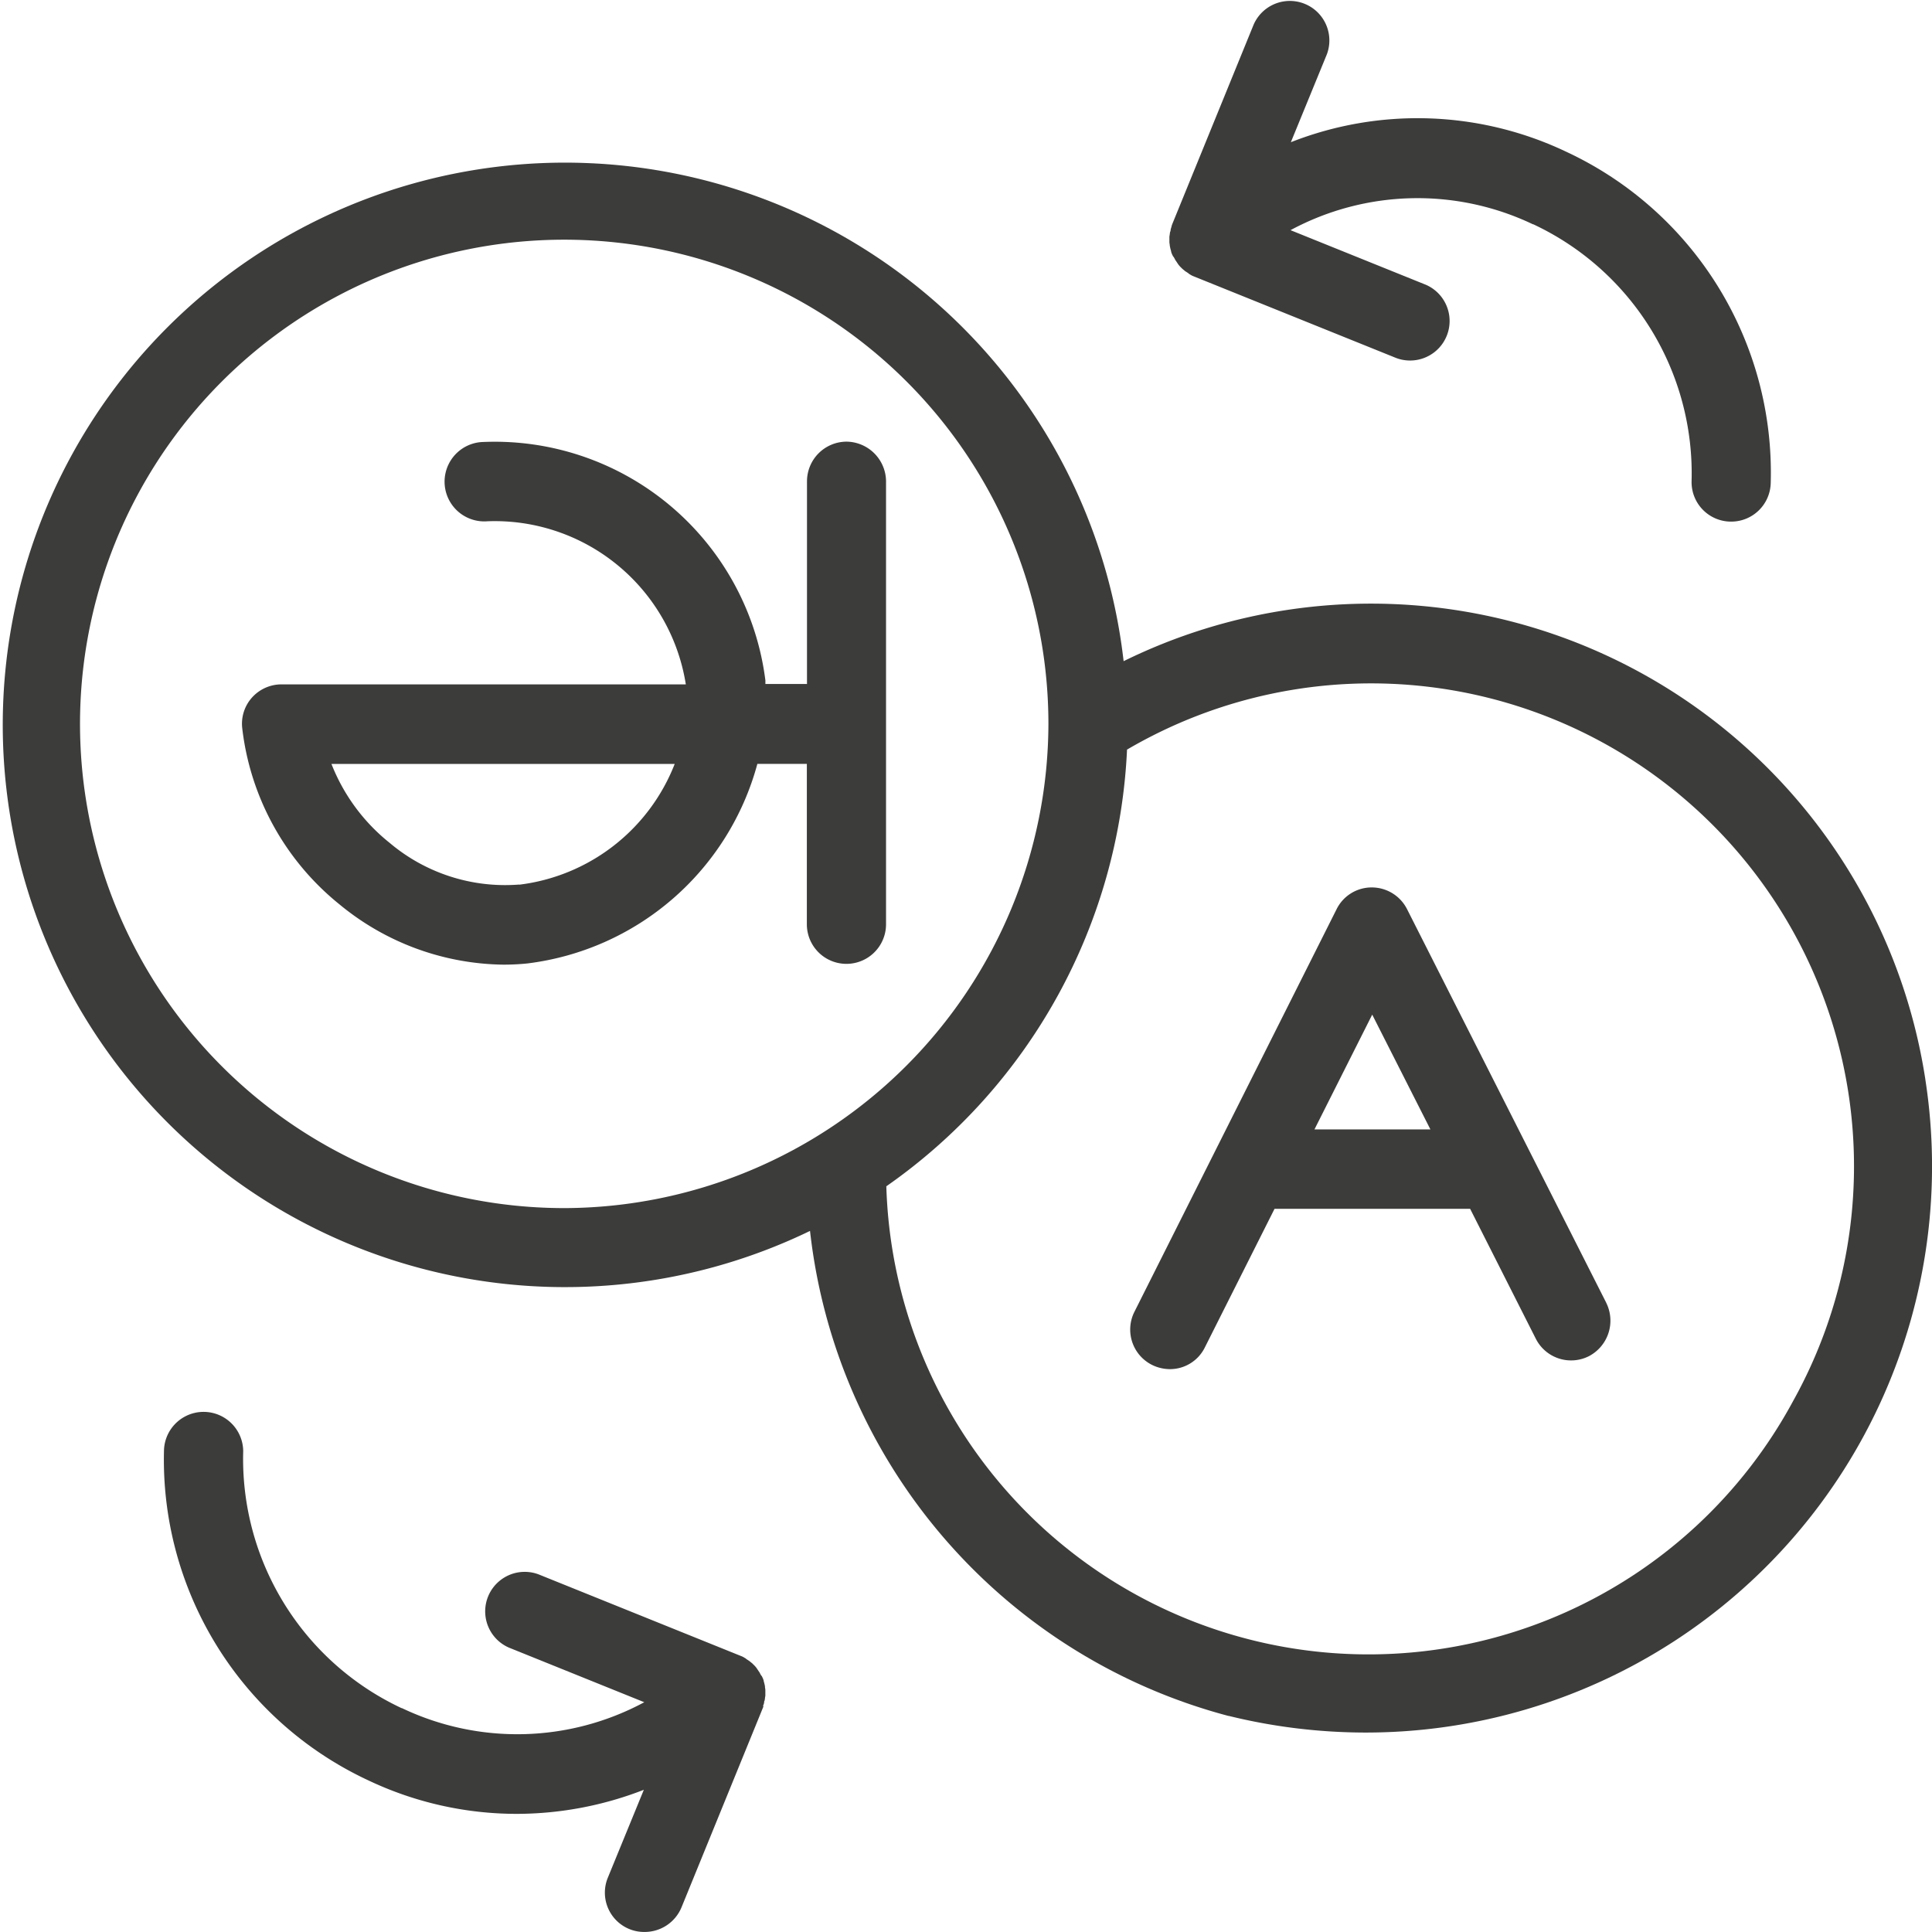
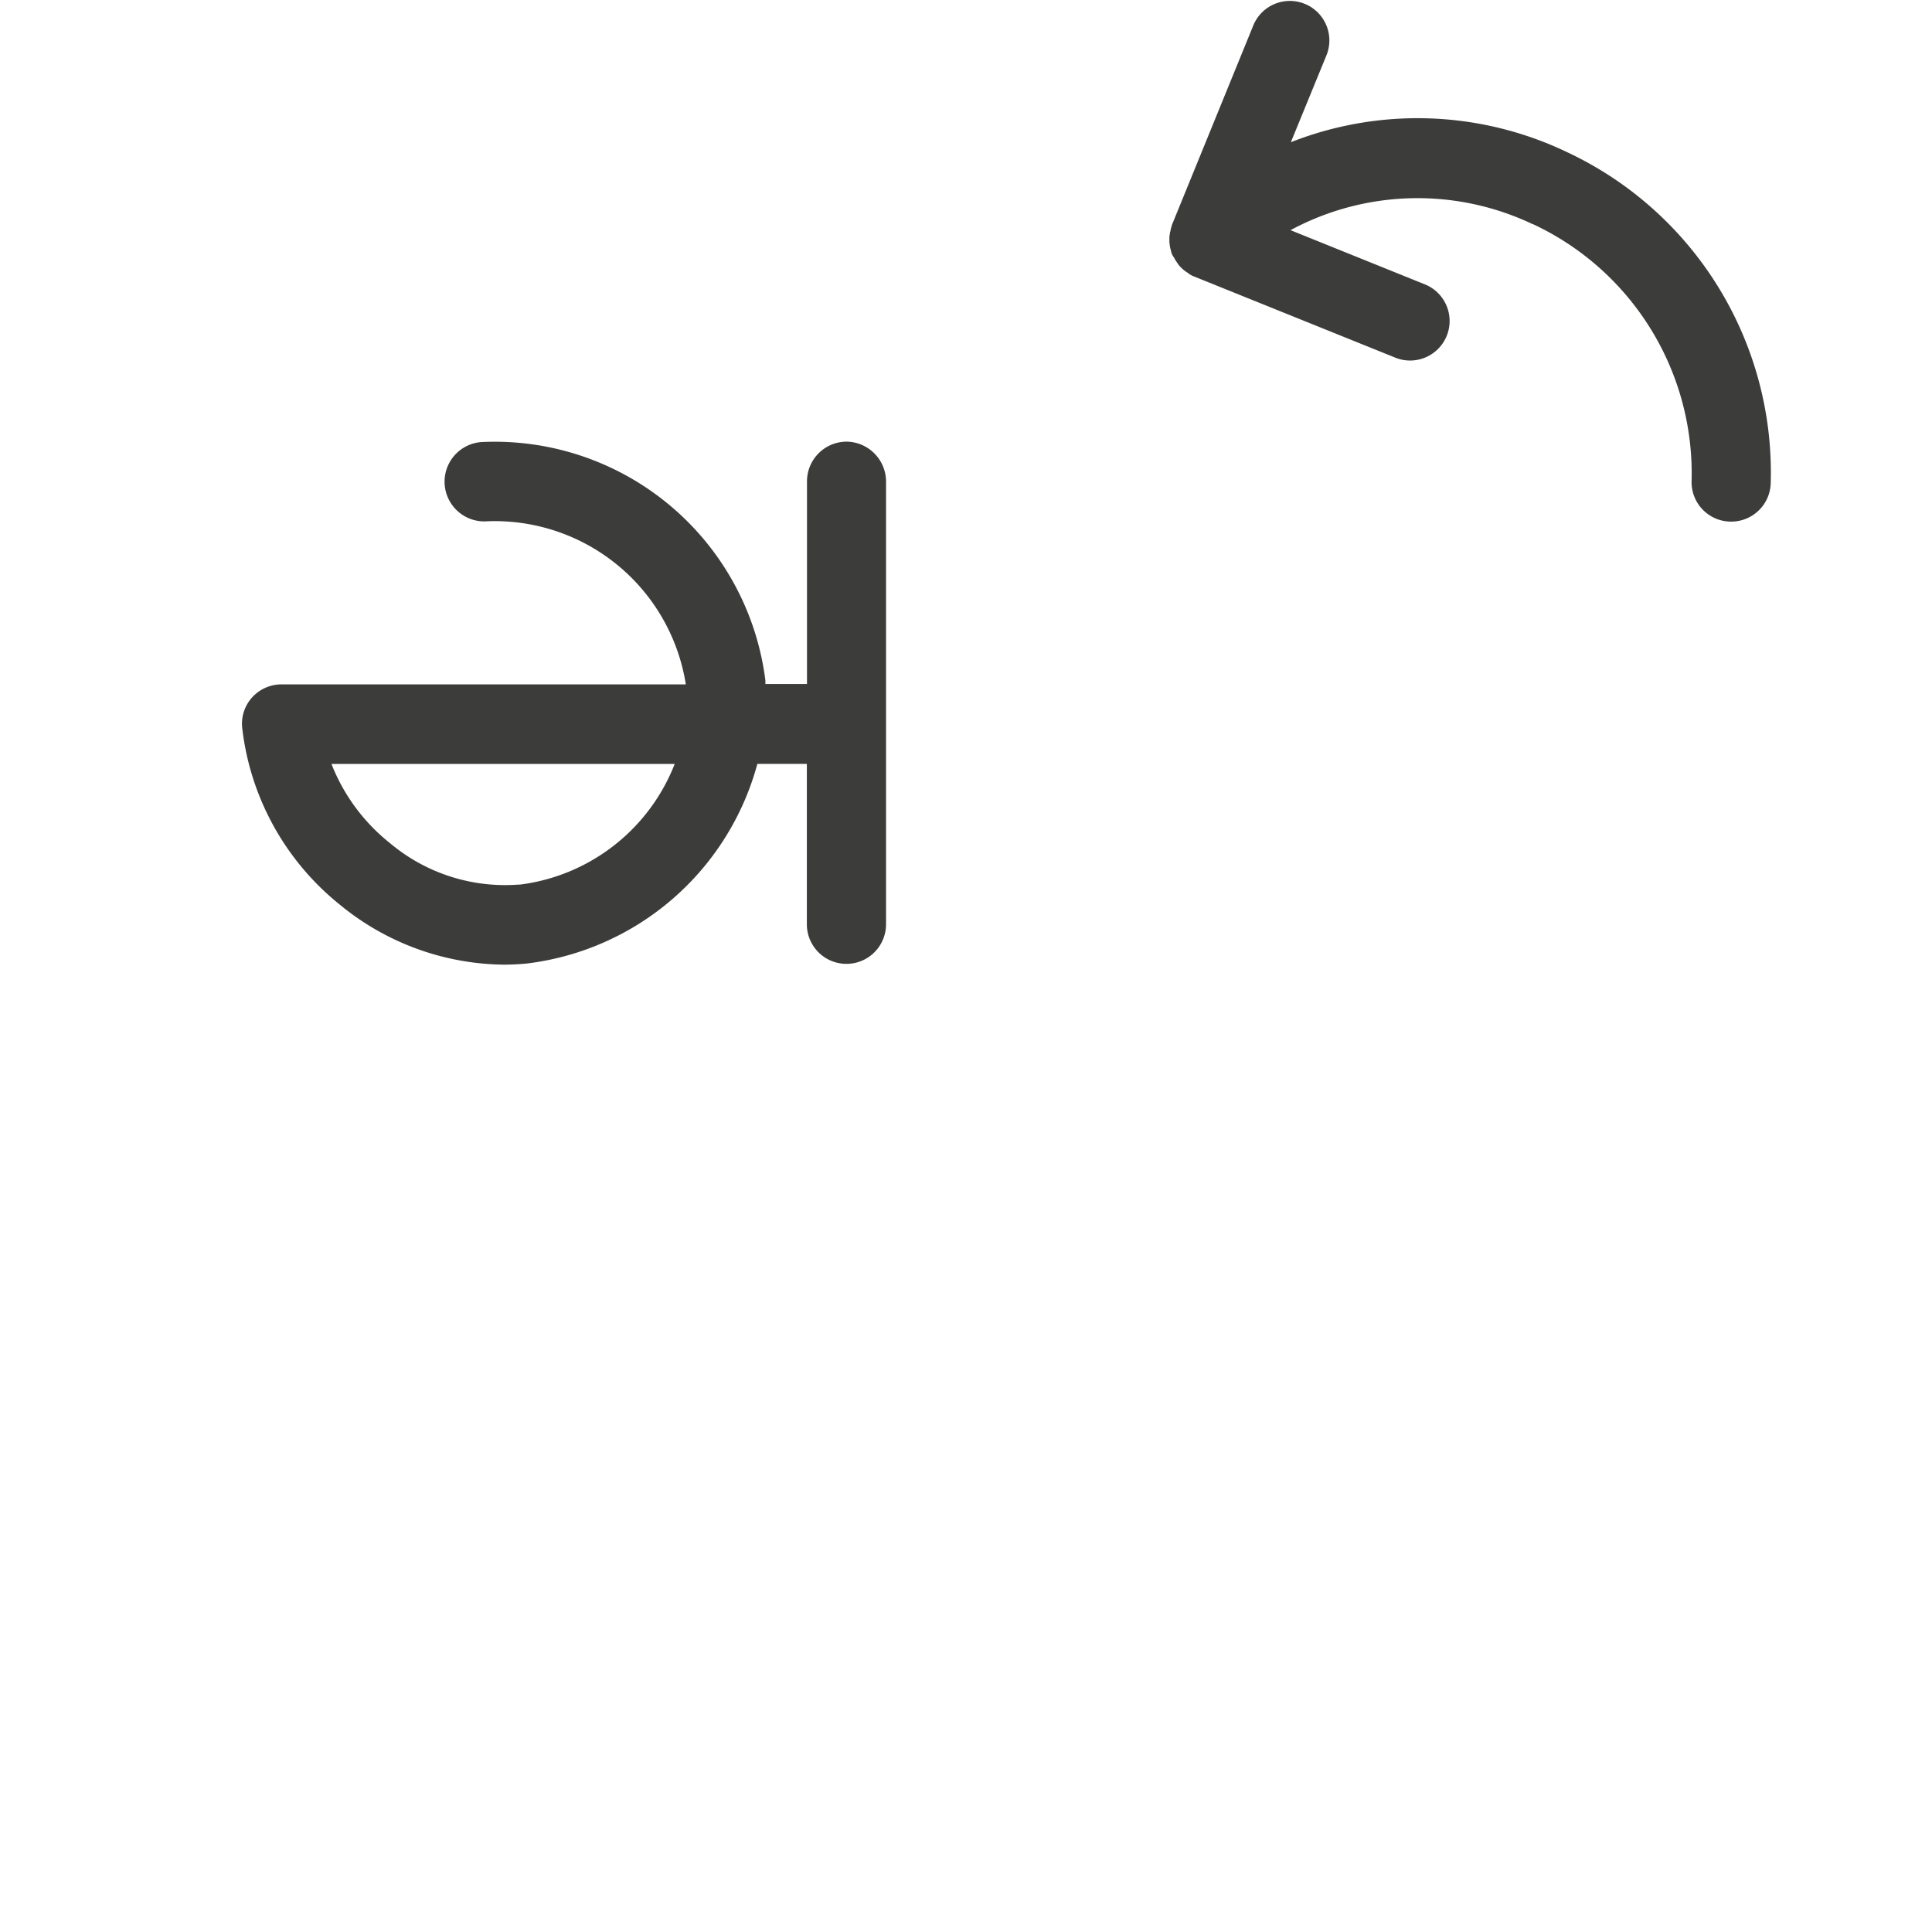
<svg xmlns="http://www.w3.org/2000/svg" viewBox="0 0 40.132 40.13">
  <defs>
    <style>.cls-1{fill:#3c3c3b}</style>
  </defs>
  <g id="Gruppe_2121" data-name="Gruppe 2121">
    <g id="Gruppe_21" data-name="Gruppe 21">
      <path id="Pfad_26" data-name="Pfad 26" class="cls-1" d="M73.7 651.815a.825.825 0 00-.822.823v4.211h-.864v-.074a5.667 5.667 0 00-5.905-4.951.825.825 0 10.132 1.645 4.018 4.018 0 014.12 3.388h-8.4a.823.823 0 00-.609.271.814.814 0 00-.206.633 5.518 5.518 0 002.023 3.668 5.449 5.449 0 003.4 1.25c.164 0 .337-.008.5-.025a5.667 5.667 0 004.778-4.145h1.028v3.331a.822.822 0 101.645 0v-9.178a.831.831 0 00-.82-.847zm-6.8 9.2a3.716 3.716 0 01-2.689-.864A3.937 3.937 0 0163 658.51h7.13a3.987 3.987 0 01-3.23 2.508z" transform="translate(-56.115 -642.641)" />
-       <path id="Pfad_27" data-name="Pfad 27" class="cls-1" d="M295.313 773.127l-4.137-8.175a.821.821 0 00-.732-.452.812.812 0 00-.732.452l-4.2 8.364a.821.821 0 00.362 1.1.848.848 0 00.37.09.807.807 0 00.732-.452l1.447-2.878h4.063l1.365 2.7a.821.821 0 001.1.362.833.833 0 00.362-1.11zm-6.061-3.6l1.2-2.385 1.209 2.385z" transform="translate(-261.948 -746.066)" />
-       <path id="Pfad_28" data-name="Pfad 28" class="cls-1" d="M39.994 599.988A11.649 11.649 0 0023.34 591.3a11.679 11.679 0 10-6.514 11.835 11.775 11.775 0 008.693 10.075h.008a11.942 11.942 0 002.829.345 11.762 11.762 0 0011.637-13.57zm-28.25 2.673A10.058 10.058 0 1121.778 592.6a10.086 10.086 0 01-10.034 10.061zm25.5 4.013a10.021 10.021 0 01-18.833-4.466 11.716 11.716 0 005-9.071 10.031 10.031 0 0113.833 13.537z" transform="translate(0 -577.566)" />
-       <path id="Pfad_29" data-name="Pfad 29" class="cls-1" d="M53.858 902.414a.849.849 0 00-.025-.1v-.008a.343.343 0 00-.033-.082c0-.008-.008-.017-.016-.025s-.025-.041-.033-.057-.008-.017-.016-.025l-.049-.074a.527.527 0 00-.066-.074l-.016-.016c-.016-.017-.041-.033-.058-.049s-.016-.008-.025-.017-.041-.025-.058-.041-.016-.008-.025-.016a.38.38 0 00-.082-.041l-4.2-1.694a.821.821 0 00-.617 1.521l2.813 1.135a5.566 5.566 0 01-5.033.123h-.008a5.715 5.715 0 01-3.29-5.338.823.823 0 00-1.645-.033 7.349 7.349 0 004.235 6.867 7.19 7.19 0 003.092.7 7.3 7.3 0 002.64-.5l-.748 1.826a.817.817 0 00.452 1.069.808.808 0 00.313.058.827.827 0 00.765-.51l1.694-4.153c0-.008.008-.016.008-.025a.015.015 0 010-.025.256.256 0 00.016-.066.03.03 0 01.008-.025c.008-.033.008-.066.016-.1v-.119c0-.025-.008-.049-.008-.074z" transform="translate(-37.969 -867.392)" />
      <path id="Pfad_30" data-name="Pfad 30" class="cls-1" d="M295.408 545.474a.848.848 0 00.025.1v.008a.343.343 0 00.033.082c0 .008.008.016.016.025s.025.041.033.057.008.017.016.025l.049.074a.522.522 0 00.066.074l.016.016c.016.016.041.033.058.049s.016.008.025.016.041.025.057.041.016.008.025.016a.382.382 0 00.082.041l4.2 1.694a.821.821 0 00.617-1.521l-2.813-1.135a5.565 5.565 0 015.033-.123h.008a5.715 5.715 0 013.29 5.338.82.82 0 00.806.839h.016a.821.821 0 00.822-.806 7.352 7.352 0 00-4.244-6.875 7.191 7.191 0 00-5.724-.2l.748-1.826a.821.821 0 00-1.521-.617l-1.694 4.153c0 .008-.008.016-.008.025s-.008.025-.008.033a.253.253 0 00-.016.066.03.03 0 01-.008.025c-.008.033-.008.066-.016.1v.115c0 .025.008.049.008.074z" transform="translate(-271.106 -540.355)" />
    </g>
  </g>
</svg>